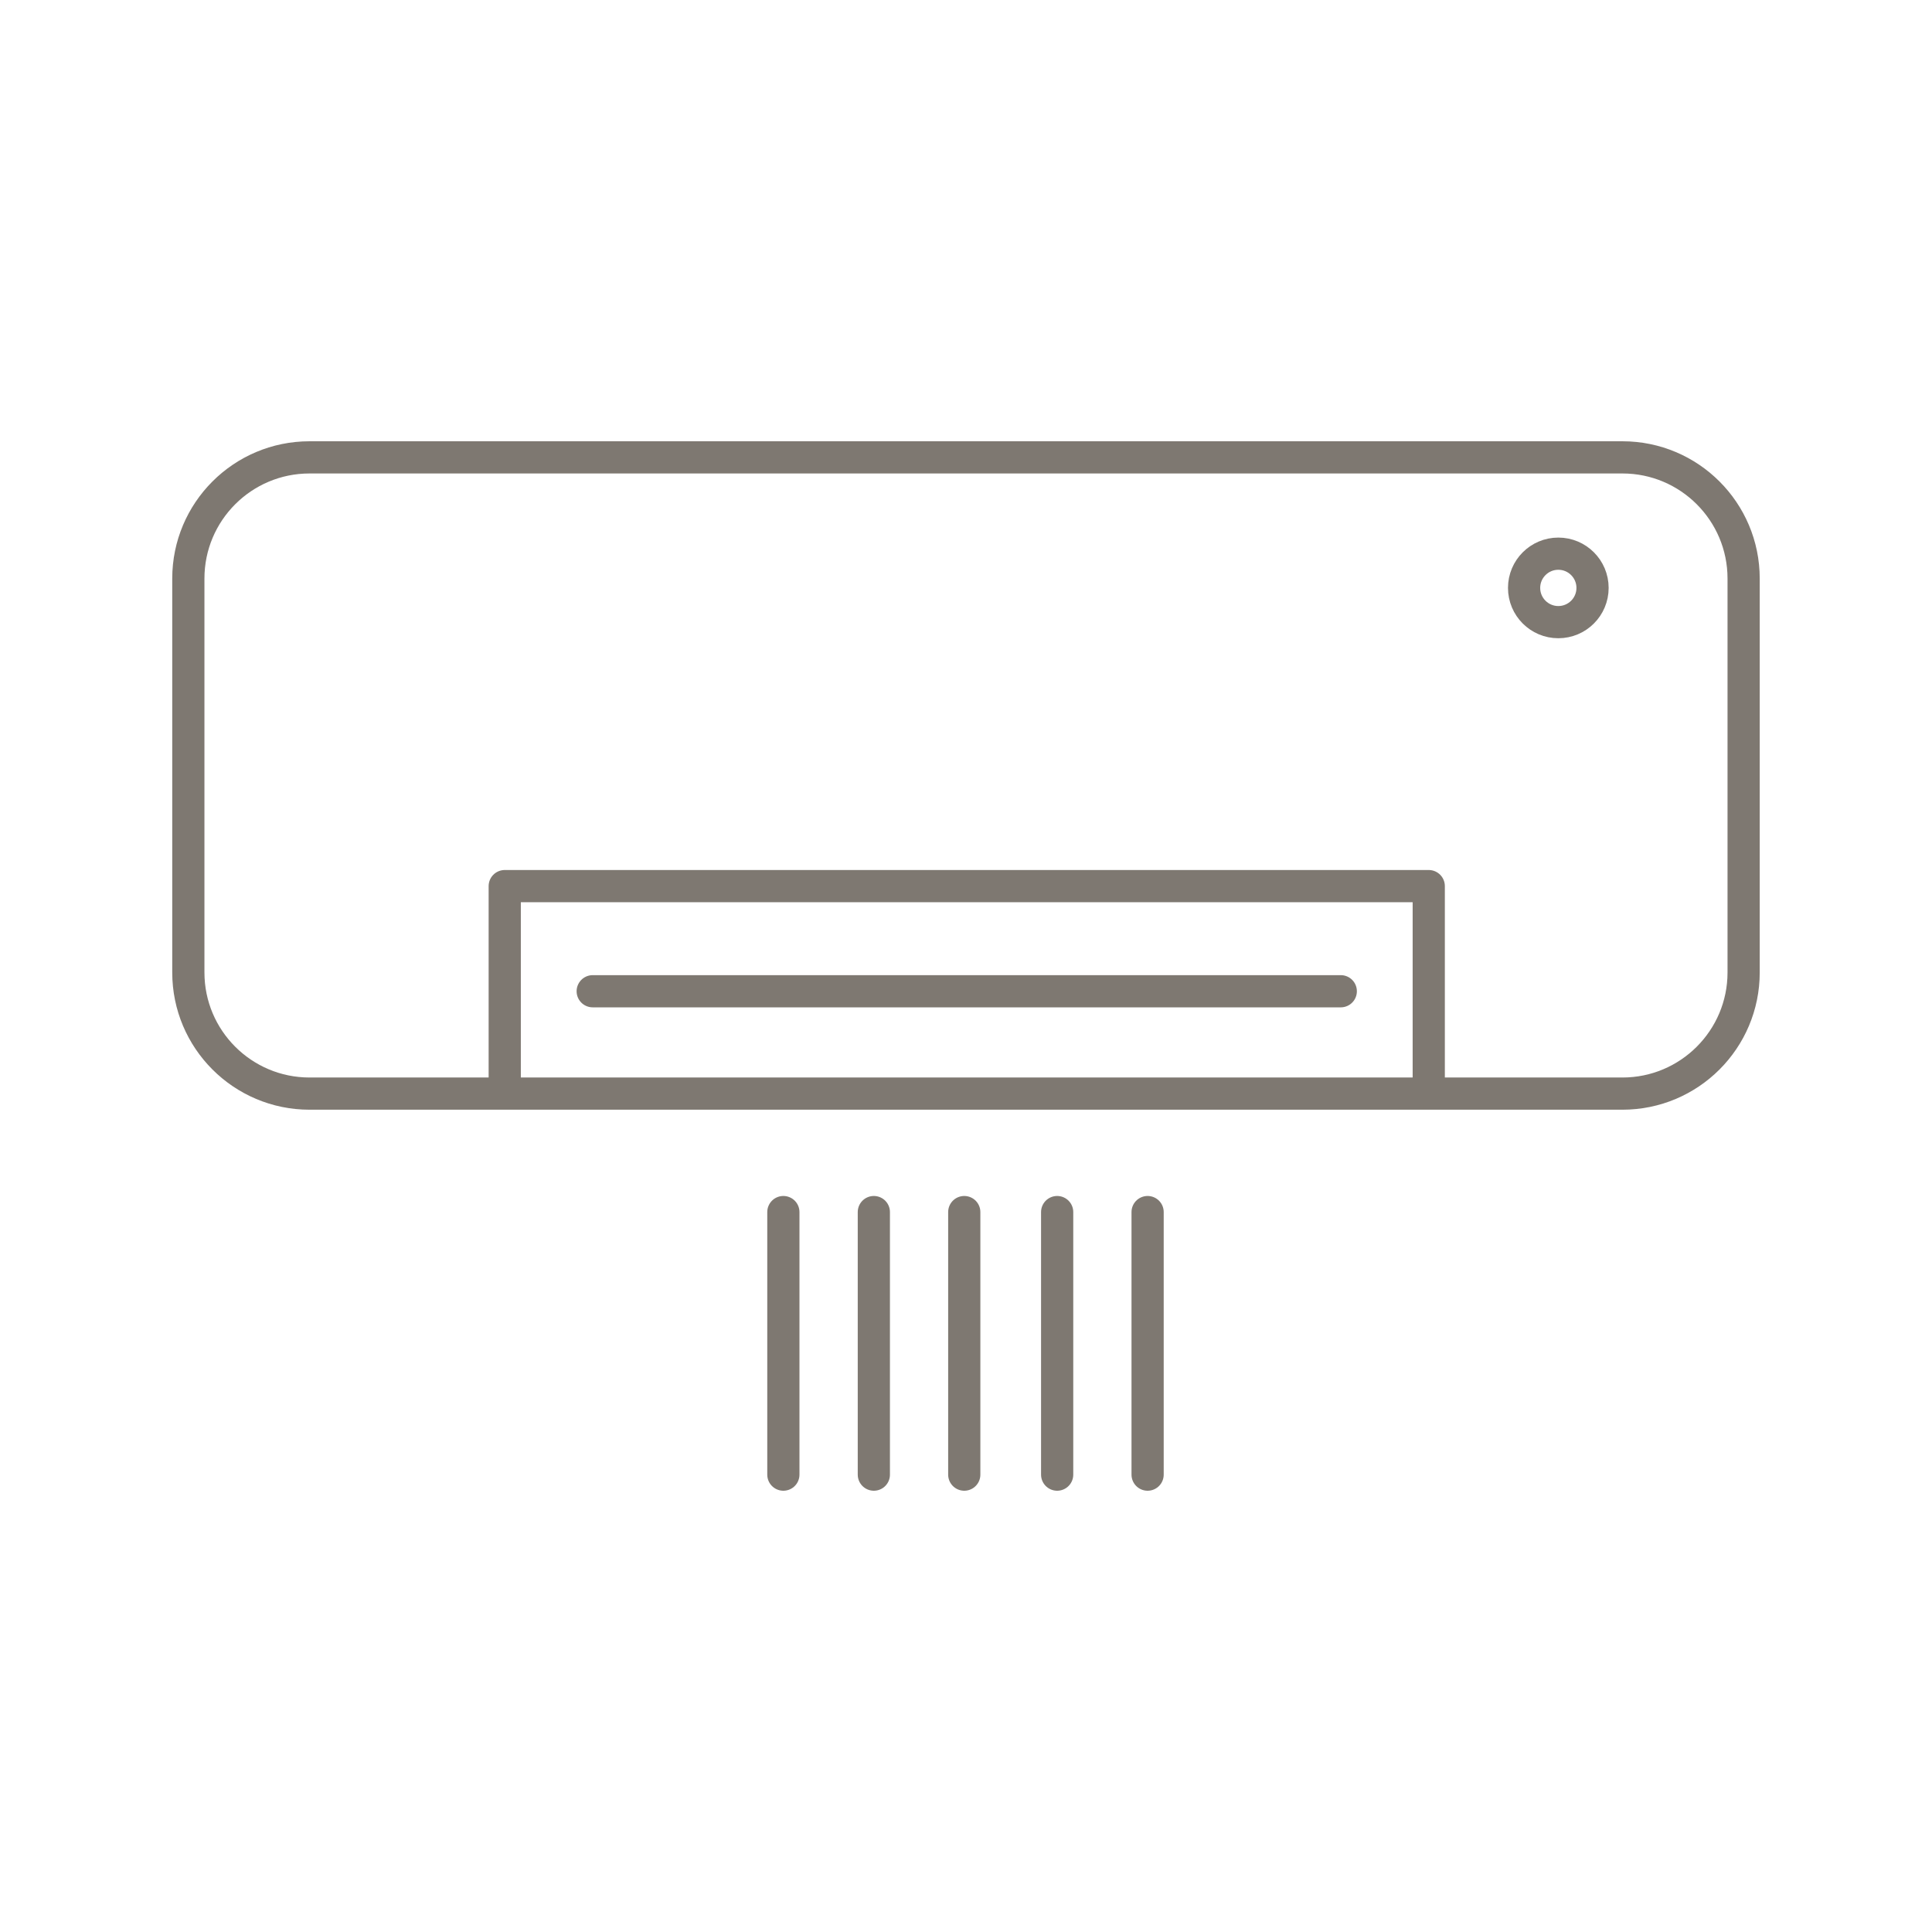
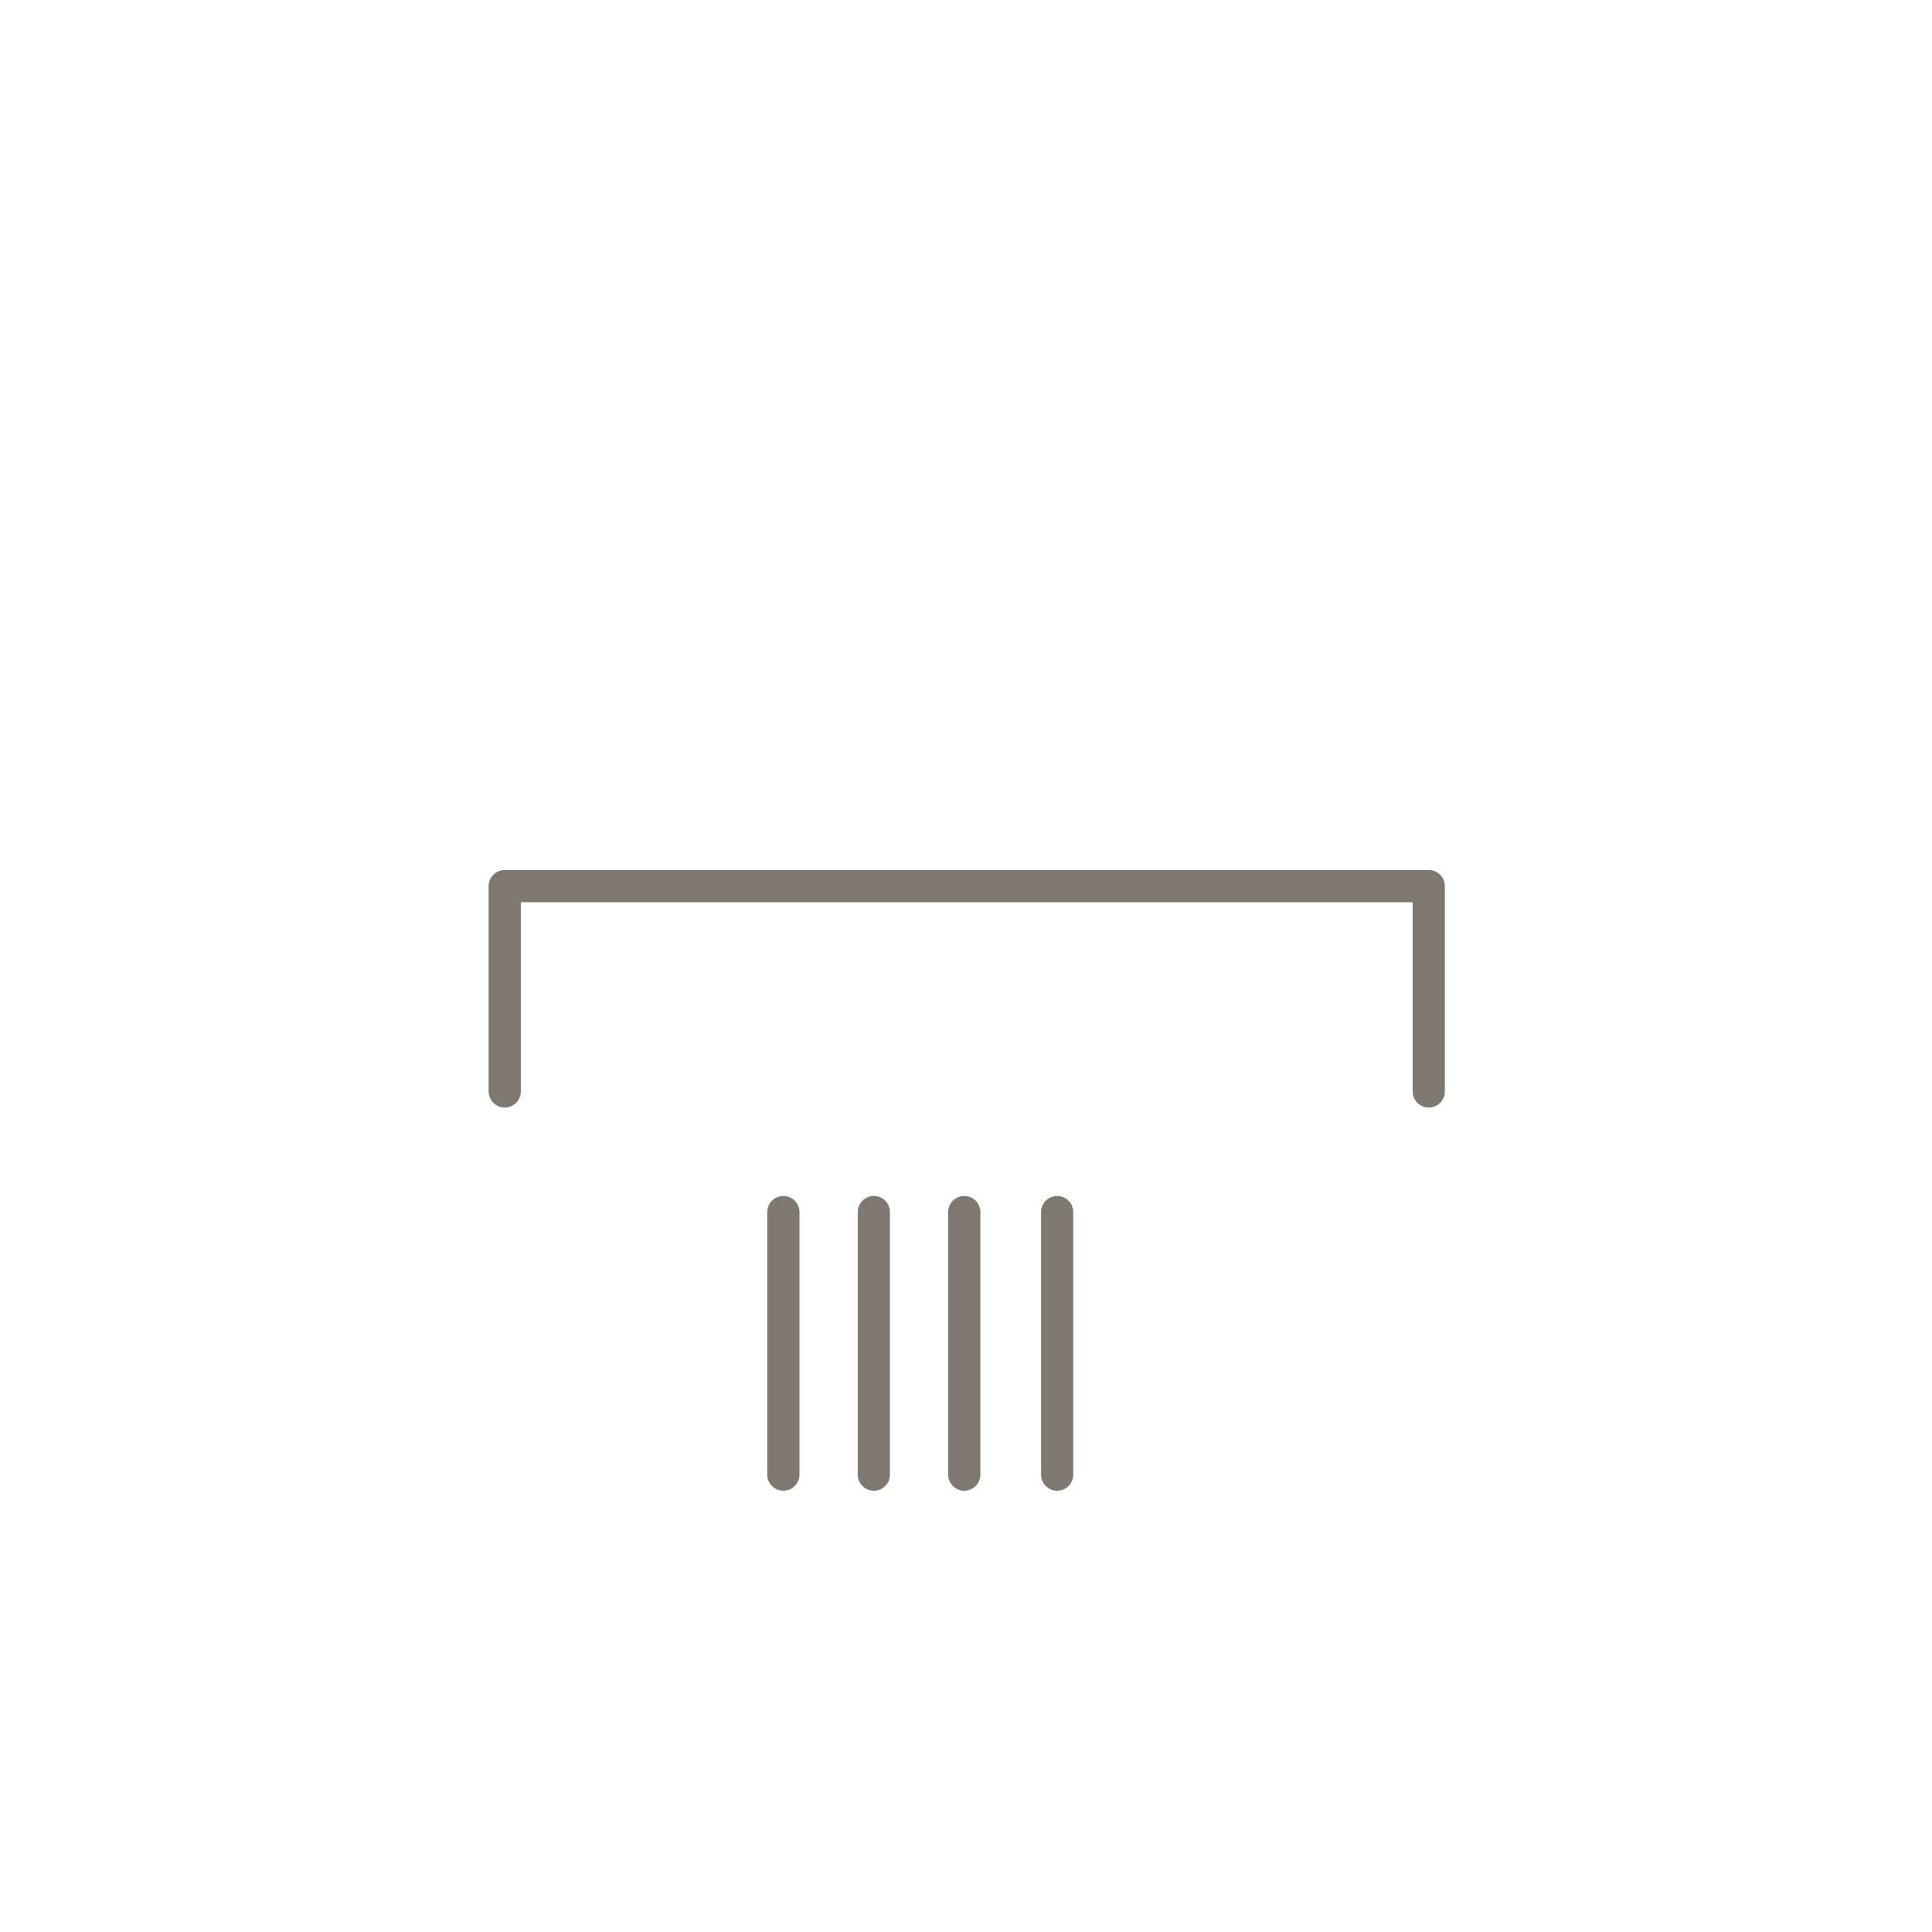
<svg xmlns="http://www.w3.org/2000/svg" version="1.1" id="Layer_1" x="0px" y="0px" width="60px" height="60px" viewBox="0 0 60 60" enable-background="new 0 0 60 60" xml:space="preserve">
  <g>
-     <path fill="none" stroke="#7E7871" stroke-linecap="round" stroke-linejoin="round" stroke-miterlimit="10" d="M54.15,30.2   c0,2.078-1.686,3.763-3.764,3.763H9.613c-2.079,0-3.764-1.685-3.764-3.763V17.968c0-2.079,1.685-3.764,3.764-3.764h40.773   c2.078,0,3.764,1.685,3.764,3.764V30.2z" />
    <polyline fill="none" stroke="#7E7871" stroke-linecap="round" stroke-linejoin="round" stroke-miterlimit="10" points="   15.675,33.896 15.675,27.519 44.371,27.519 44.371,33.896  " />
-     <line fill="none" stroke="#7E7871" stroke-linecap="round" stroke-linejoin="round" stroke-miterlimit="10" x1="18.407" y1="30.784" x2="41.639" y2="30.784" />
-     <circle fill="none" stroke="#7E7871" stroke-linecap="round" stroke-linejoin="round" stroke-miterlimit="10" cx="48.395" cy="18.258" r="1.063" />
    <line fill="none" stroke="#7E7871" stroke-linecap="round" stroke-linejoin="round" stroke-miterlimit="10" x1="29.946" y1="37.642" x2="29.946" y2="45.796" />
    <line fill="none" stroke="#7E7871" stroke-linecap="round" stroke-linejoin="round" stroke-miterlimit="10" x1="27.138" y1="37.642" x2="27.138" y2="45.796" />
    <line fill="none" stroke="#7E7871" stroke-linecap="round" stroke-linejoin="round" stroke-miterlimit="10" x1="24.328" y1="37.642" x2="24.328" y2="45.796" />
-     <line fill="none" stroke="#7E7871" stroke-linecap="round" stroke-linejoin="round" stroke-miterlimit="10" x1="35.64" y1="37.642" x2="35.64" y2="45.796" />
    <line fill="none" stroke="#7E7871" stroke-linecap="round" stroke-linejoin="round" stroke-miterlimit="10" x1="32.831" y1="37.642" x2="32.831" y2="45.796" />
  </g>
</svg>